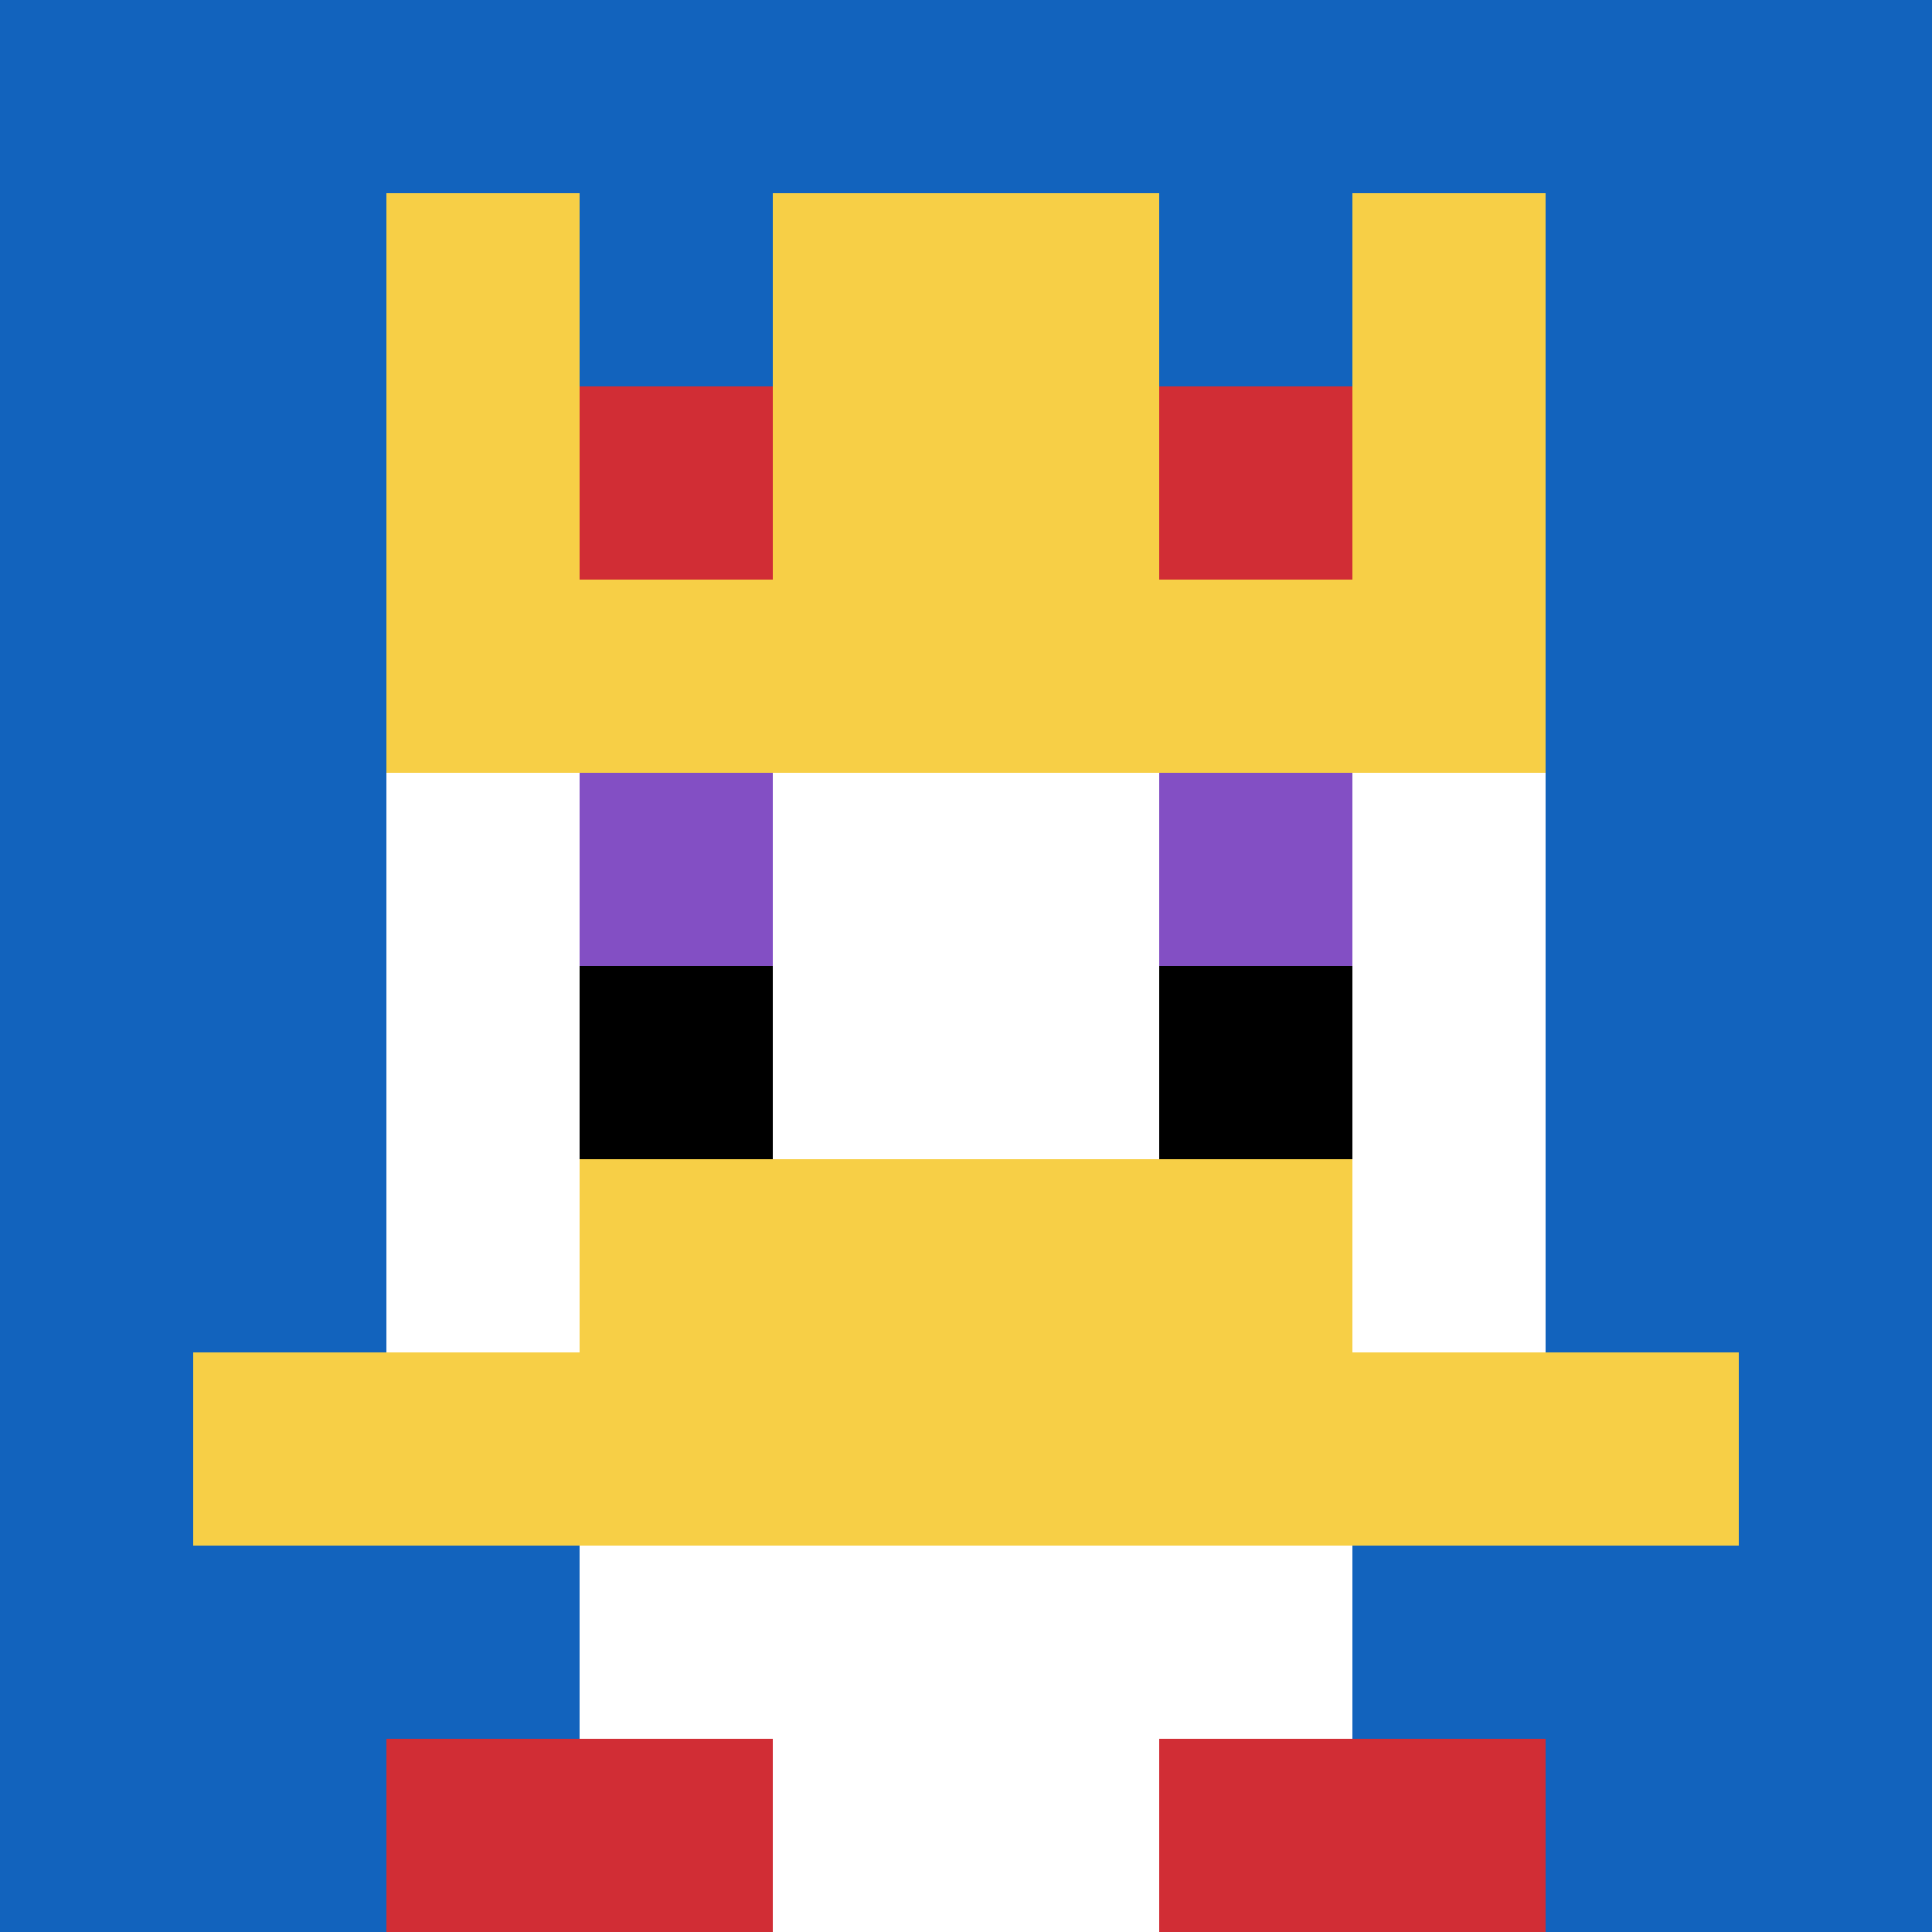
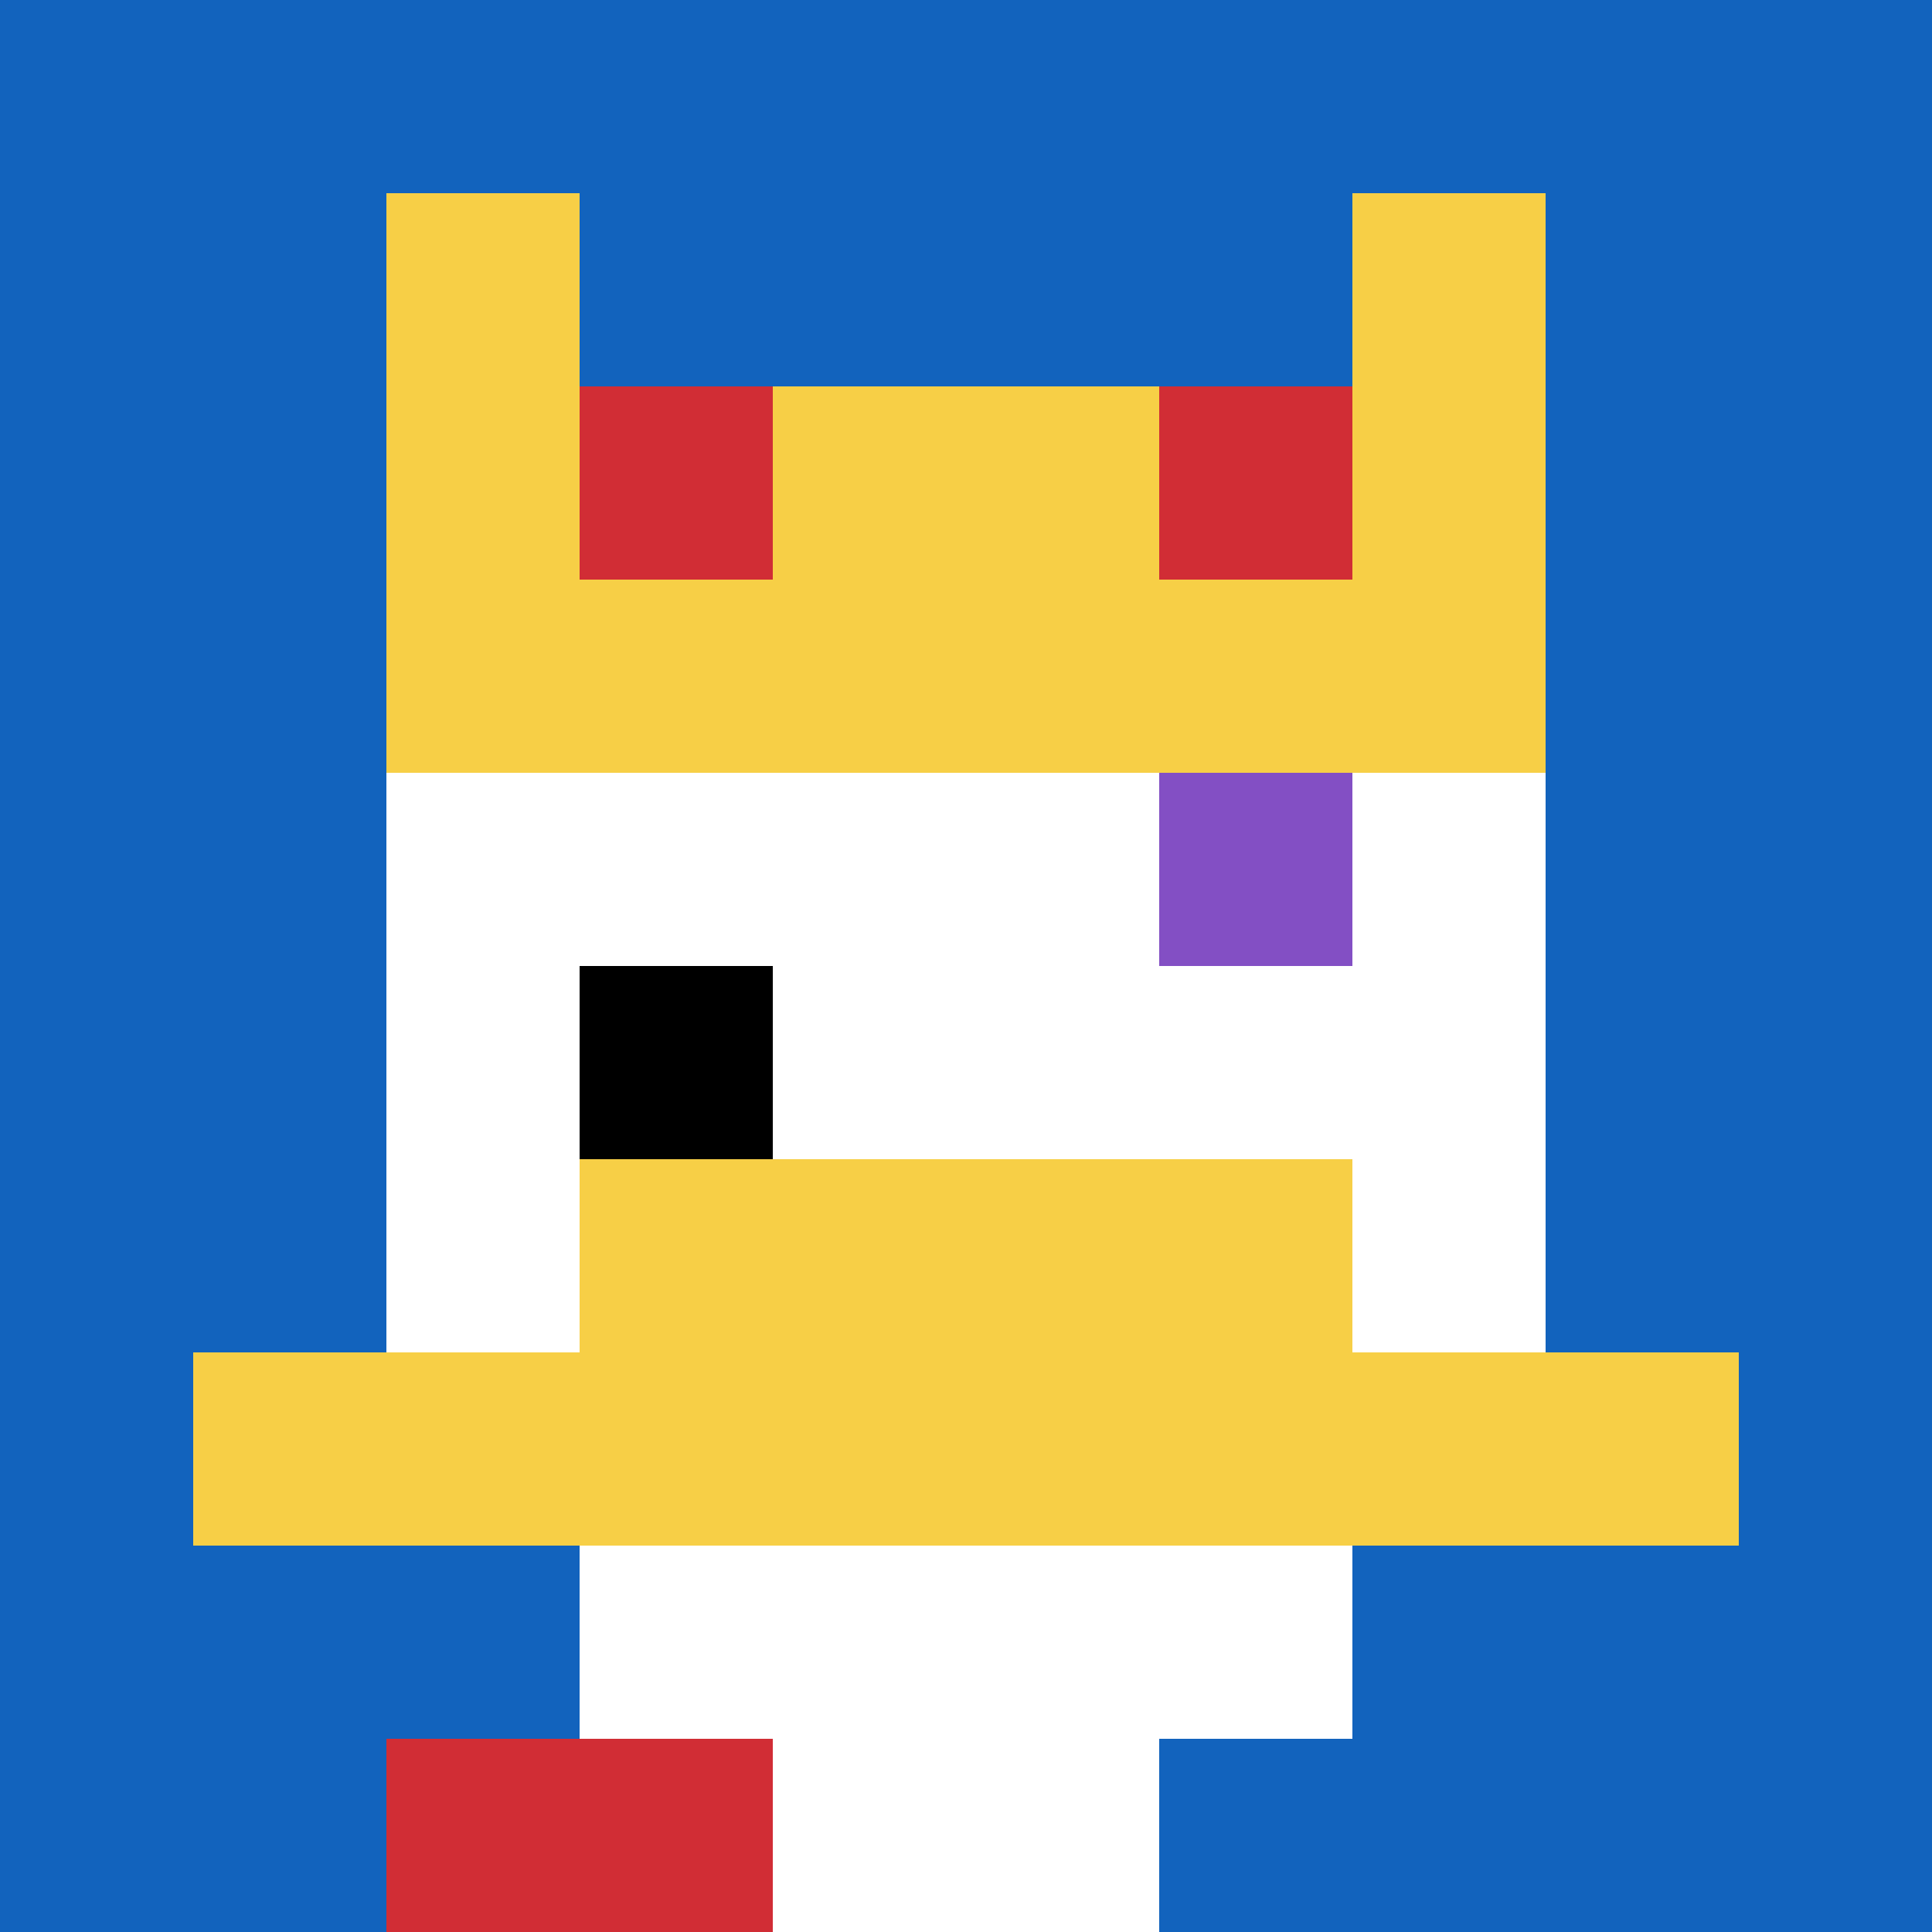
<svg xmlns="http://www.w3.org/2000/svg" version="1.1" width="753" height="753">
  <title>'goose-pfp-768321' by Dmitri Cherniak</title>
  <desc>seed=768321
backgroundColor=#ffffff
padding=31
innerPadding=0
timeout=500
dimension=1
border=false
Save=function(){return n.handleSave()}
frame=534

Rendered at Wed Oct 04 2023 09:33:58 GMT+0800 (中国标准时间)
Generated in &lt;1ms
</desc>
  <defs />
  <rect width="100%" height="100%" fill="#ffffff" />
  <g>
    <g id="0-0">
      <rect x="0" y="0" height="753" width="753" fill="#1263BD" />
      <g>
        <rect id="0-0-3-2-4-7" x="225.9" y="150.6" width="301.2" height="527.1" fill="#ffffff" />
        <rect id="0-0-2-3-6-5" x="150.6" y="225.9" width="451.8" height="376.5" fill="#ffffff" />
        <rect id="0-0-4-8-2-2" x="301.2" y="602.4" width="150.6" height="150.6" fill="#ffffff" />
        <rect id="0-0-1-7-8-1" x="75.3" y="527.1" width="602.4" height="75.3" fill="#F7CF46" />
        <rect id="0-0-3-6-4-2" x="225.9" y="451.8" width="301.2" height="150.6" fill="#F7CF46" />
-         <rect id="0-0-3-4-1-1" x="225.9" y="301.2" width="75.3" height="75.3" fill="#834FC4" />
        <rect id="0-0-6-4-1-1" x="451.8" y="301.2" width="75.3" height="75.3" fill="#834FC4" />
        <rect id="0-0-3-5-1-1" x="225.9" y="376.5" width="75.3" height="75.3" fill="#000000" />
-         <rect id="0-0-6-5-1-1" x="451.8" y="376.5" width="75.3" height="75.3" fill="#000000" />
-         <rect id="0-0-4-1-2-2" x="301.2" y="75.3" width="150.6" height="150.6" fill="#F7CF46" />
        <rect id="0-0-2-1-1-2" x="150.6" y="75.3" width="75.3" height="150.6" fill="#F7CF46" />
-         <rect id="0-0-4-1-2-2" x="301.2" y="75.3" width="150.6" height="150.6" fill="#F7CF46" />
        <rect id="0-0-7-1-1-2" x="527.1" y="75.3" width="75.3" height="150.6" fill="#F7CF46" />
        <rect id="0-0-2-2-6-2" x="150.6" y="150.6" width="451.8" height="150.6" fill="#F7CF46" />
        <rect id="0-0-3-2-1-1" x="225.9" y="150.6" width="75.3" height="75.3" fill="#D12D35" />
        <rect id="0-0-6-2-1-1" x="451.8" y="150.6" width="75.3" height="75.3" fill="#D12D35" />
        <rect id="0-0-2-9-2-1" x="150.6" y="677.7" width="150.6" height="75.3" fill="#D12D35" />
-         <rect id="0-0-6-9-2-1" x="451.8" y="677.7" width="150.6" height="75.3" fill="#D12D35" />
      </g>
      <rect x="0" y="0" stroke="white" stroke-width="0" height="753" width="753" fill="none" />
    </g>
  </g>
</svg>